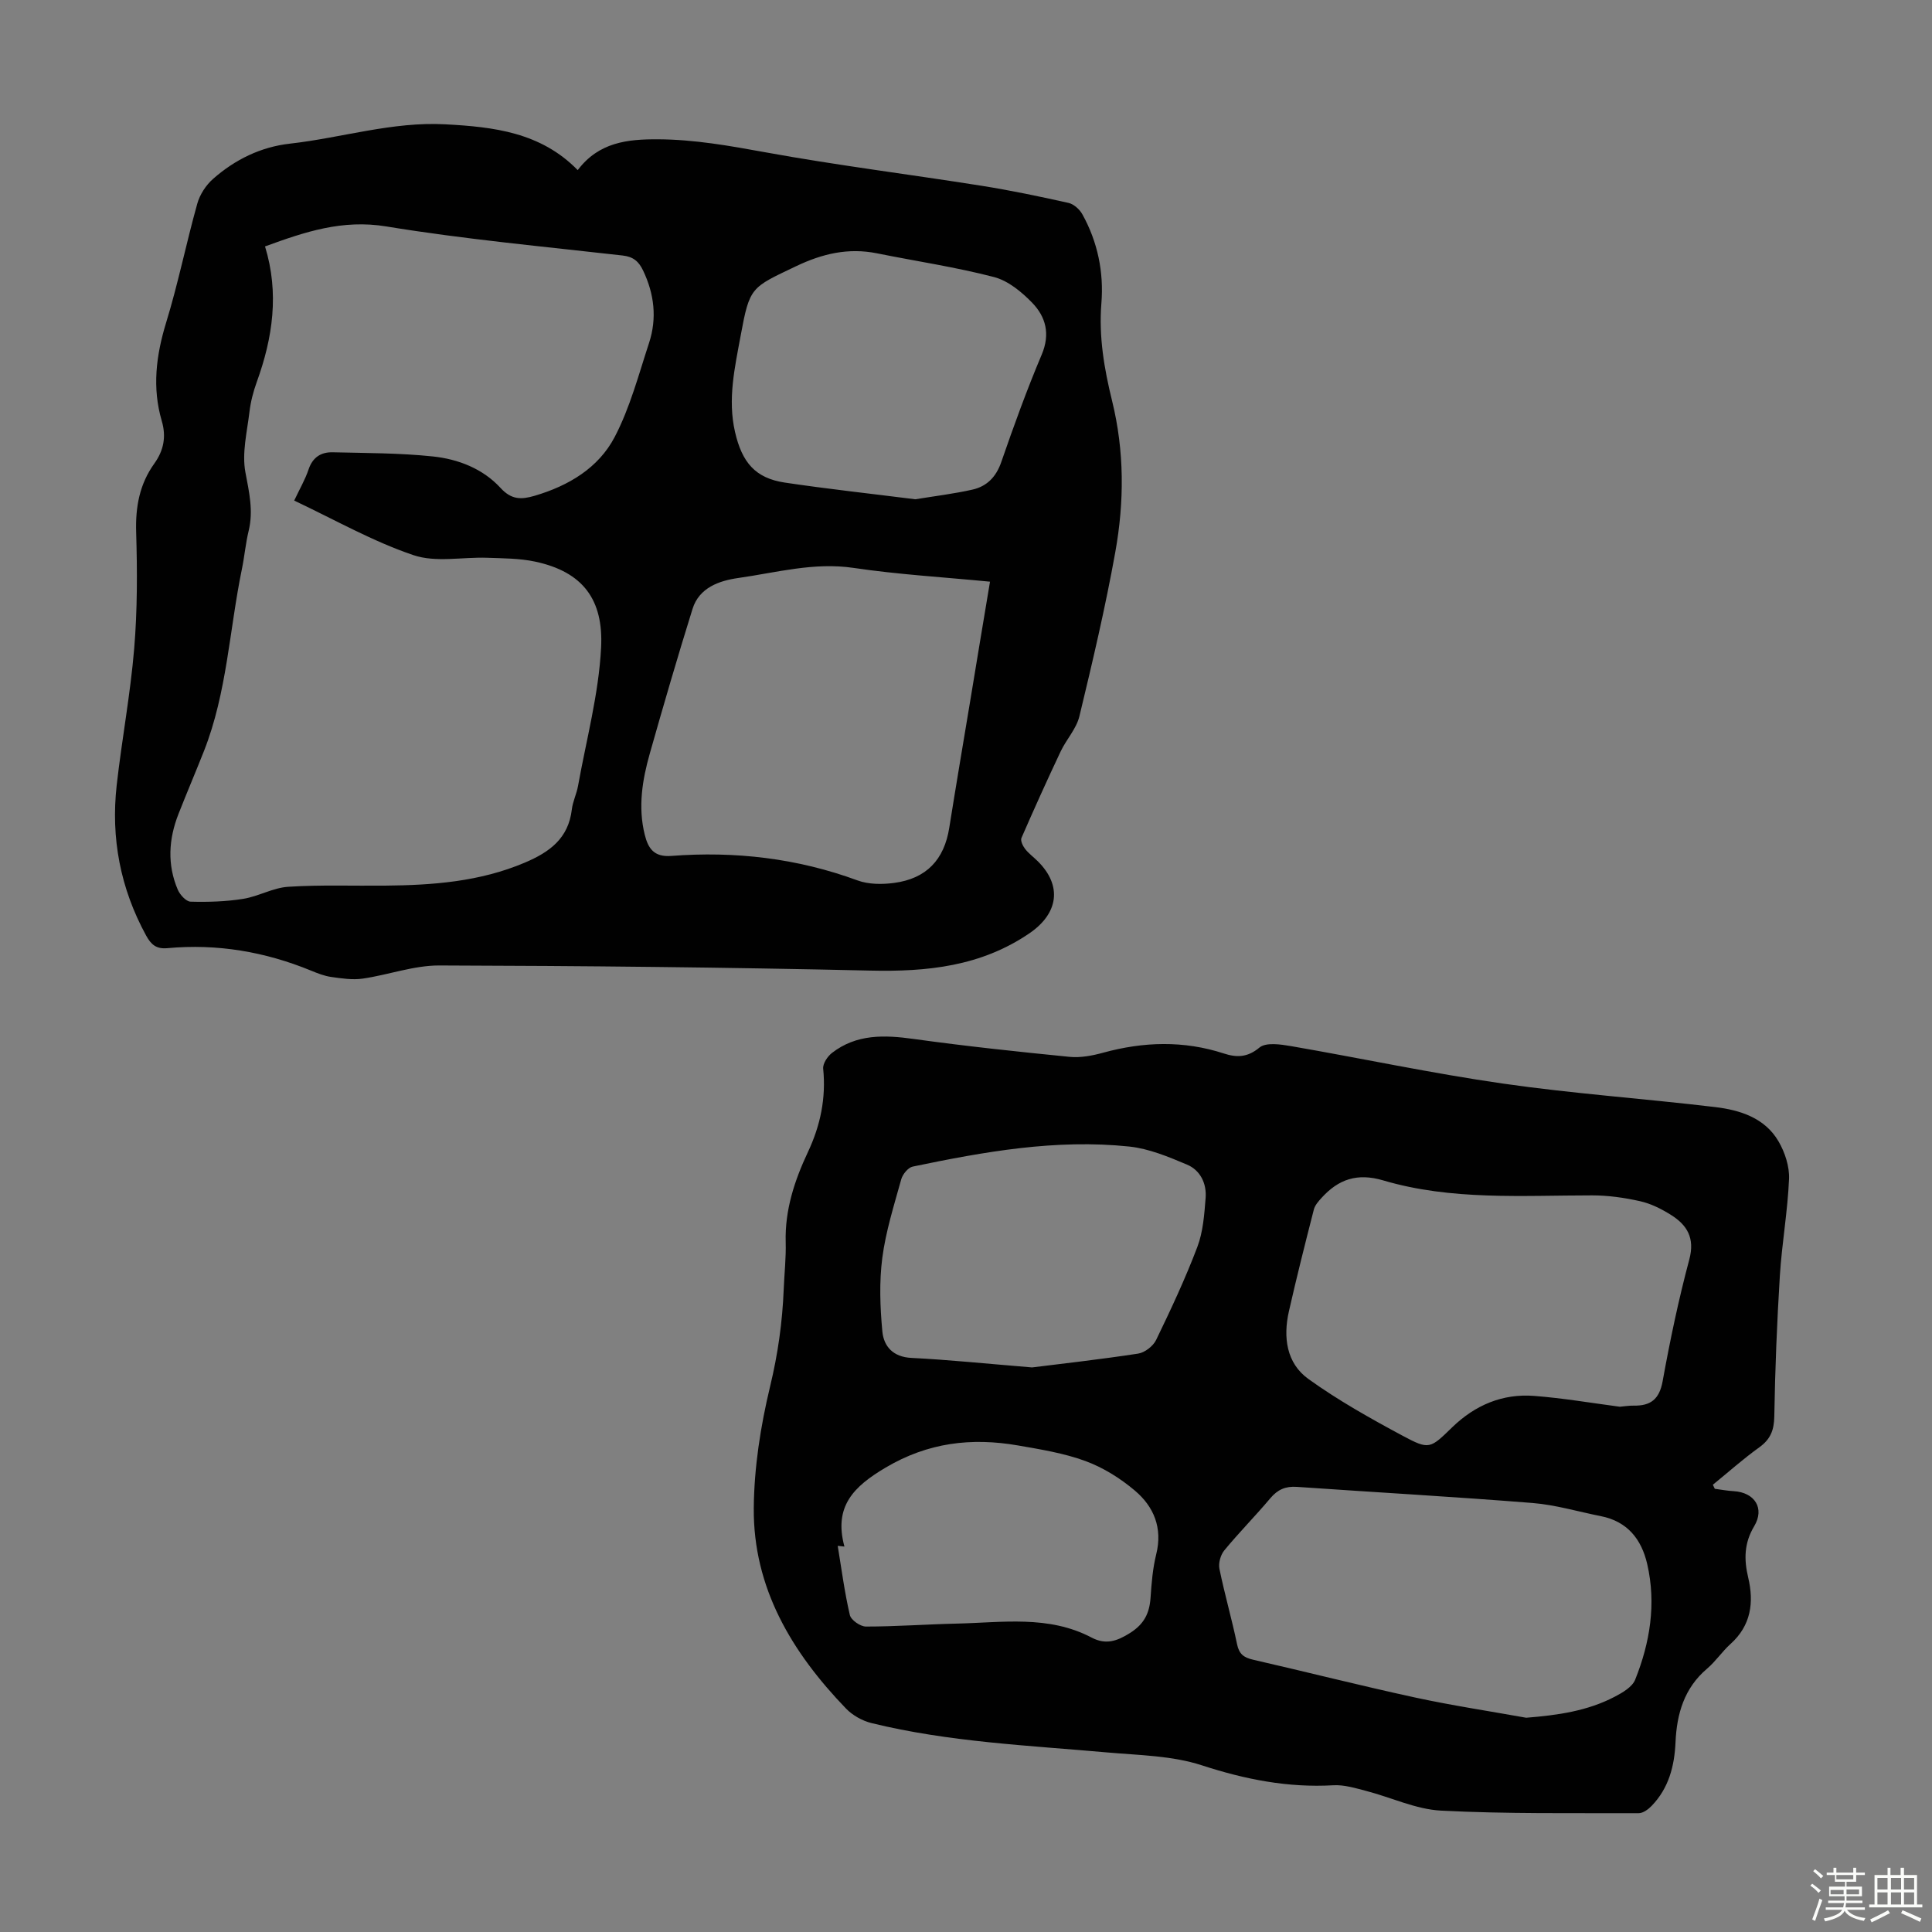
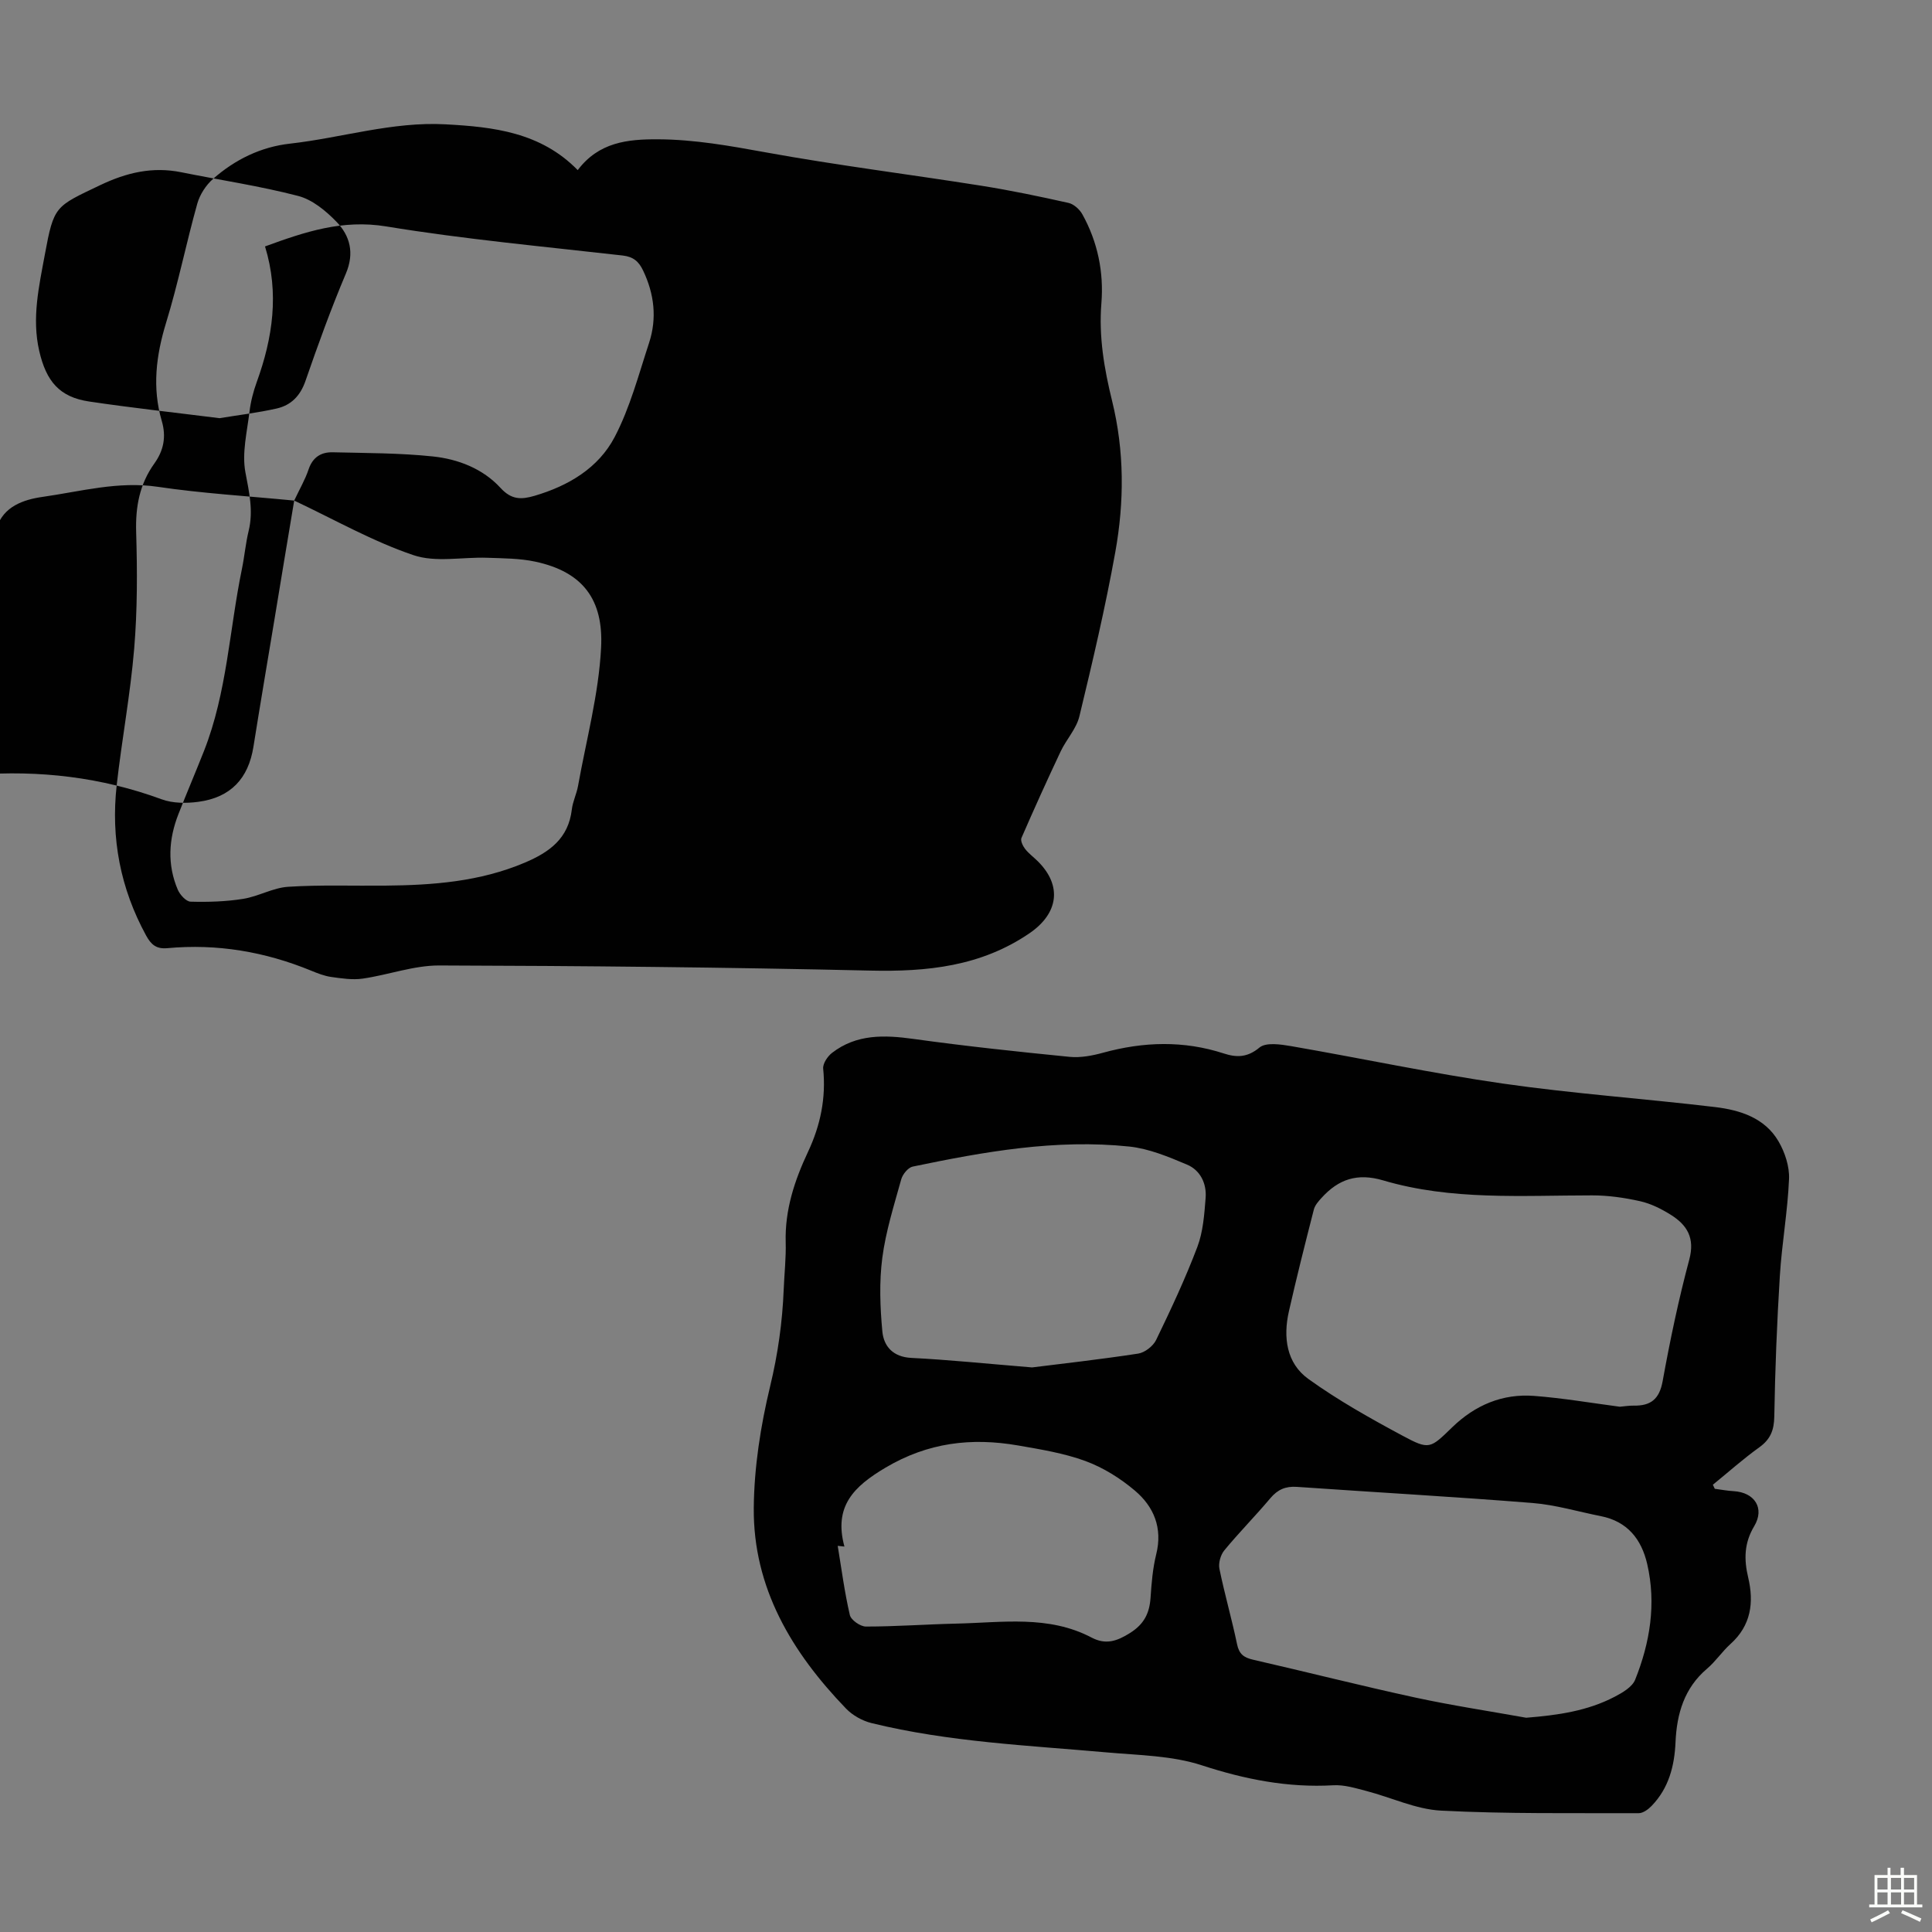
<svg xmlns="http://www.w3.org/2000/svg" enable-background="new 0 0 400 400" viewBox="0 0 400 400">
  <rect x="0" y="0" width="400" height="400" fill="#808080" stroke="none" />
-   <path d="m374.8 390.4.4-.4c.7.5 1.3 1 1.8 1.4l-.5.5c-.5-.6-1.1-1.1-1.7-1.5zm1 7.3-.6-.3c.5-1.4 1.1-2.8 1.5-4.3.2.1.4.2.6.3-.5 1.3-1 2.8-1.5 4.3zm-.4-10.3.4-.4c.4.3 1 .8 1.7 1.4l-.5.5c-.4-.5-1-1-1.6-1.5zm2.5.3h1.7v-1h.6v1h3.5v-1h.6v1h1.8v.5h-1.8v1.4h-2v1h3.2v2h-3.2v.9h3.3v.5h-3.4c0 .3-.1.6-.1.9h4v.5h-3.7c.7.9 1.9 1.5 3.8 1.7-.1.2-.2.4-.3.6-2.1-.4-3.5-1.1-4-2.1-.4 1-1.8 1.7-4 2.2-.1-.2-.2-.4-.3-.6 2.1-.4 3.4-1 3.8-1.8h-3.4v-.5h3.6c.1-.3.1-.6.2-.9h-3.3v-.5h3.4c0-.3 0-.6 0-.9h-3.2v-2h3.3v-1h-2.1v-1.4h-1.7v-.5zm1.1 3.5v1h2.7c0-.3 0-.4 0-.4 0-.1 0-.2 0-.2 0-.1 0-.2 0-.3h-2.7zm1.2-3v.9h3.5v-.9zm4.7 3h-2.6v.6.4h2.6z" fill="#fbfcfa" />
  <path d="m393.6 386.7h.6v1.5h2.7v6.1h1.1v.6h-11v-.6h1.1v-6.1h2.7v-1.5h.6v1.5h2.1v-1.5zm-2.7 8.8.4.6c-1.2.6-2.5 1.3-3.8 1.9-.1-.2-.2-.4-.3-.6 1.2-.6 2.5-1.2 3.7-1.9zm-2.2-6.7v2.4h2.1v-2.4zm0 3v2.5h2.1v-2.5zm2.8-3v2.4h2.1v-2.4zm0 3v2.5h2.1v-2.5zm6 6.1c-1.4-.7-2.7-1.3-3.9-1.8l.3-.6c1.5.6 2.7 1.2 3.9 1.7zm-1.2-9.1h-2.1v2.4h2.1zm-2.1 3v2.5h2.1v-2.5z" fill="#fbfcfa" />
  <g fill="#010101">
    <path d="m355.03 308.24c1.31.17 2.61.42 3.92.49 4.34.26 6.46 3.54 4.24 7.25-2.09 3.48-2.14 6.87-1.25 10.61 1.23 5.19.6 9.95-3.66 13.78-1.74 1.57-3.07 3.6-4.85 5.11-4.74 4.02-6.27 9.35-6.53 15.21-.22 4.96-1.4 9.52-4.93 13.18-.7.73-1.79 1.54-2.7 1.53-13.64-.04-27.31.17-40.92-.53-5.21-.27-10.3-2.73-15.47-4.07-2.23-.58-4.58-1.31-6.82-1.18-9.4.54-18.27-1.21-27.23-4.13-6.15-2.01-12.97-2.08-19.52-2.66-16.36-1.46-32.82-2.15-48.86-6.08-1.91-.47-3.94-1.6-5.3-3.02-11.19-11.61-19.24-24.96-19.09-41.56.08-8.4 1.41-16.93 3.38-25.12 1.62-6.7 2.55-13.33 2.82-20.14.13-3.24.5-6.49.41-9.72-.19-6.68 1.84-12.8 4.61-18.69 2.59-5.51 3.76-11.16 3.15-17.25-.1-1.04.9-2.54 1.83-3.26 5.07-3.92 10.83-3.73 16.87-2.89 10.74 1.49 21.53 2.64 32.32 3.71 2.26.22 4.69-.24 6.91-.85 8.38-2.3 16.69-2.56 25.02.15 2.61.85 4.86.87 7.37-1.22 1.35-1.13 4.39-.67 6.56-.3 14.62 2.53 29.16 5.64 43.84 7.75 14.59 2.1 29.33 3.12 43.97 4.87 5.16.62 10.27 2.24 13.1 7.09 1.33 2.28 2.29 5.21 2.18 7.79-.28 6.69-1.48 13.34-1.9 20.03-.6 9.7-.99 19.42-1.15 29.13-.05 2.87-.8 4.75-3.13 6.42-3.33 2.39-6.4 5.14-9.59 7.73.15.3.27.57.4.84zm-19.66-16.99c.88-.07 1.88-.25 2.88-.23 3.49.06 5.3-1.31 5.98-5.05 1.53-8.46 3.3-16.9 5.52-25.2 1.19-4.45-.44-7.13-3.8-9.24-1.96-1.23-4.14-2.33-6.37-2.83-3.24-.73-6.62-1.21-9.94-1.21-14.51 0-29.12 1.08-43.26-3.1-5.38-1.59-9.26-.24-12.75 3.6-.65.71-1.38 1.53-1.61 2.42-1.8 7.02-3.57 14.04-5.17 21.1-1.21 5.35-.52 10.72 4.05 14 6.13 4.41 12.8 8.15 19.47 11.73 5.57 2.99 5.72 2.7 10.31-1.75 4.73-4.58 10.41-7 16.99-6.48 5.88.45 11.72 1.45 17.7 2.24zm-19.39 64.39c6.49-.52 12.65-1.38 18.33-4.35 1.61-.84 3.62-2.01 4.23-3.52 3.08-7.69 4.39-15.71 2.5-23.94-1.19-5.16-4.1-8.84-9.61-9.93-4.71-.93-9.37-2.34-14.12-2.72-16.26-1.3-32.54-2.21-48.81-3.34-2.34-.16-3.97.55-5.49 2.35-3.09 3.68-6.49 7.1-9.54 10.81-.77.94-1.24 2.64-1 3.81 1.07 5.25 2.57 10.4 3.66 15.65.42 2 1.4 2.72 3.25 3.15 11.21 2.57 22.36 5.4 33.59 7.84 7.62 1.65 15.34 2.81 23.01 4.19zm-102.3-72.53c6.09-.76 14.05-1.65 21.96-2.86 1.38-.21 3.1-1.55 3.72-2.82 3.06-6.32 6.05-12.7 8.54-19.27 1.19-3.15 1.44-6.72 1.71-10.13.24-2.98-1.09-5.75-3.85-6.91-3.84-1.62-7.88-3.31-11.96-3.74-15.17-1.59-30.05 1.07-44.83 4.15-.96.2-2.09 1.59-2.38 2.64-1.49 5.37-3.2 10.76-3.92 16.26-.65 5-.46 10.18.01 15.22.29 3.08 2.19 5.3 6.01 5.49 7.68.38 15.34 1.18 24.99 1.97zm-38.85 37.09c-.46-.05-.92-.1-1.39-.15.79 4.78 1.41 9.6 2.51 14.32.24 1.04 2.17 2.39 3.33 2.39 6.26 0 12.51-.47 18.77-.61 9.43-.21 19.03-1.8 27.95 2.89 2.93 1.54 5.24.77 7.98-.96 2.92-1.85 4.01-4.1 4.23-7.3.2-3.01.45-6.06 1.17-8.97 1.36-5.45-.48-9.87-4.42-13.2-3-2.54-6.54-4.76-10.21-6.11-4.46-1.64-9.29-2.42-14.01-3.24-9.63-1.66-18.61-.61-27.4 4.6-6.58 3.9-10.77 8.01-8.51 16.34z" />
-     <path d="m119.61 35.22c4.35-5.76 10.25-6.42 16.65-6.38 7.54.04 14.82 1.35 22.2 2.69 14.82 2.7 29.8 4.56 44.69 6.92 6.06.96 12.08 2.22 18.07 3.56 1.09.24 2.3 1.33 2.87 2.36 3.18 5.72 4.46 11.99 3.94 18.43-.56 6.93.59 13.59 2.22 20.21 2.56 10.41 2.53 20.9.66 31.3-2.05 11.41-4.71 22.71-7.43 33.98-.62 2.59-2.7 4.79-3.88 7.28-2.8 5.93-5.5 11.9-8.12 17.92-.24.56.28 1.65.75 2.26.74.96 1.77 1.7 2.64 2.57 5.08 5.04 4.29 10.79-1.74 14.91-10.04 6.85-21.17 7.99-32.97 7.72-29.74-.68-59.49-.98-89.24-1.06-5.27-.01-10.51 1.95-15.81 2.72-2.12.31-4.37-.04-6.53-.34-1.42-.2-2.81-.75-4.15-1.3-9.56-3.93-19.49-5.62-29.8-4.66-2.28.21-3.37-.76-4.39-2.64-5.32-9.74-7.31-20.14-6.08-31.1 1.06-9.44 2.83-18.8 3.62-28.26.67-8 .65-16.1.41-24.13-.16-5.24.7-9.94 3.76-14.21 1.93-2.69 2.51-5.53 1.54-8.83-2.01-6.85-1.18-13.55.91-20.36 2.49-8.11 4.16-16.46 6.45-24.63.53-1.88 1.79-3.82 3.26-5.11 4.53-4 9.9-6.63 15.92-7.3 10.75-1.21 21.22-4.6 32.19-4 9.96.53 19.72 1.64 27.39 9.48zm-58.7 68.42c1.14-2.42 2.28-4.36 2.98-6.46.85-2.53 2.6-3.6 5.01-3.54 6.91.17 13.84.14 20.7.86 5.26.55 10.37 2.53 14.03 6.52 2.26 2.47 4.28 2.44 7.05 1.63 7.03-2.07 13.22-5.75 16.58-12.17 3.18-6.08 4.96-12.9 7.12-19.48 1.67-5.1 1.09-10.13-1.24-15-.89-1.87-2.02-2.85-4.23-3.1-16.33-1.86-32.73-3.36-48.94-6.02-9.08-1.49-16.84 1.12-25.1 4.14 2.97 9.68 1.6 18.93-1.71 28.07-.72 1.98-1.26 4.08-1.51 6.18-.5 4.17-1.59 8.53-.84 12.52.77 4.11 1.68 7.97.67 12.12-.63 2.6-.86 5.3-1.4 7.92-2.59 12.56-3.08 25.56-7.85 37.66-1.72 4.36-3.57 8.68-5.28 13.04-2.04 5.19-2.36 10.48-.14 15.68.45 1.05 1.73 2.45 2.65 2.47 3.62.1 7.3-.01 10.87-.58 3.17-.5 6.18-2.3 9.33-2.5 6.66-.43 13.37-.17 20.06-.24 9.88-.09 19.61-.81 28.91-4.75 5.17-2.19 9.05-5.02 9.76-11.01.19-1.64.98-3.21 1.28-4.85 1.71-9.54 4.29-19.05 4.78-28.66.51-9.91-3.73-15.69-13.64-17.81-3.23-.69-6.63-.68-9.96-.8-5.12-.18-10.66 1.03-15.27-.55-8.41-2.84-16.26-7.32-24.67-11.29zm144.06 16.79c-9.79-.95-19.07-1.49-28.23-2.85-8.22-1.22-16 .97-23.9 2.09-3.87.55-8.08 1.96-9.46 6.4-3.09 9.91-6 19.89-8.83 29.88-1.57 5.52-2.49 11.14-1.06 16.88.71 2.85 1.93 4.65 5.49 4.38 13.18-1.01 26.06.47 38.56 5.07 2.29.84 5.1.85 7.57.52 6.7-.89 10.37-4.81 11.42-11.39 1.41-8.83 2.9-17.64 4.37-26.46 1.32-8.06 2.66-16.09 4.07-24.52zm-15.46-17.06c3.94-.65 7.92-1.12 11.82-2 2.98-.67 4.9-2.61 5.97-5.7 2.59-7.49 5.29-14.95 8.37-22.24 1.81-4.27.86-7.83-1.97-10.75-2.18-2.25-4.98-4.56-7.9-5.32-7.96-2.07-16.14-3.28-24.22-4.91-5.95-1.2-11.32.07-16.77 2.67-9.33 4.46-9.59 4.2-11.47 14.4-1.21 6.56-2.72 13.14-1.16 19.92 1.45 6.31 4.2 9.55 10.28 10.47 8.93 1.33 17.93 2.31 27.05 3.46z" />
+     <path d="m119.61 35.22c4.35-5.76 10.25-6.42 16.65-6.38 7.54.04 14.82 1.35 22.2 2.69 14.82 2.7 29.8 4.56 44.69 6.92 6.06.96 12.08 2.22 18.07 3.56 1.09.24 2.3 1.33 2.87 2.36 3.18 5.72 4.46 11.99 3.94 18.43-.56 6.93.59 13.59 2.22 20.21 2.56 10.41 2.53 20.9.66 31.3-2.05 11.41-4.71 22.71-7.43 33.98-.62 2.59-2.7 4.79-3.88 7.28-2.8 5.93-5.5 11.9-8.12 17.92-.24.56.28 1.65.75 2.26.74.96 1.77 1.7 2.64 2.57 5.08 5.04 4.29 10.79-1.74 14.91-10.04 6.85-21.17 7.99-32.97 7.72-29.74-.68-59.49-.98-89.24-1.06-5.27-.01-10.51 1.95-15.81 2.72-2.12.31-4.37-.04-6.53-.34-1.42-.2-2.81-.75-4.15-1.3-9.56-3.93-19.49-5.62-29.8-4.66-2.28.21-3.37-.76-4.39-2.64-5.32-9.74-7.31-20.14-6.08-31.1 1.06-9.44 2.83-18.8 3.62-28.26.67-8 .65-16.1.41-24.13-.16-5.24.7-9.94 3.76-14.21 1.93-2.69 2.51-5.53 1.54-8.83-2.01-6.85-1.18-13.55.91-20.36 2.49-8.11 4.16-16.46 6.45-24.63.53-1.88 1.79-3.82 3.26-5.11 4.53-4 9.9-6.63 15.92-7.3 10.75-1.21 21.22-4.6 32.19-4 9.96.53 19.72 1.64 27.39 9.48zm-58.7 68.42c1.14-2.42 2.28-4.36 2.98-6.46.85-2.53 2.6-3.6 5.01-3.54 6.91.17 13.84.14 20.7.86 5.26.55 10.37 2.53 14.03 6.52 2.26 2.47 4.28 2.44 7.05 1.63 7.03-2.07 13.22-5.75 16.58-12.17 3.18-6.08 4.96-12.9 7.12-19.48 1.67-5.1 1.09-10.13-1.24-15-.89-1.87-2.02-2.85-4.23-3.1-16.33-1.86-32.73-3.36-48.94-6.02-9.08-1.49-16.84 1.12-25.1 4.14 2.97 9.68 1.6 18.93-1.71 28.07-.72 1.98-1.26 4.08-1.51 6.18-.5 4.17-1.59 8.53-.84 12.52.77 4.11 1.68 7.97.67 12.12-.63 2.6-.86 5.3-1.4 7.92-2.59 12.56-3.08 25.56-7.85 37.66-1.72 4.36-3.57 8.68-5.28 13.04-2.04 5.19-2.36 10.48-.14 15.68.45 1.05 1.73 2.45 2.65 2.47 3.62.1 7.3-.01 10.87-.58 3.17-.5 6.18-2.3 9.33-2.5 6.66-.43 13.37-.17 20.06-.24 9.88-.09 19.61-.81 28.91-4.75 5.17-2.19 9.05-5.02 9.76-11.01.19-1.64.98-3.21 1.28-4.85 1.71-9.54 4.29-19.05 4.78-28.66.51-9.91-3.73-15.69-13.64-17.81-3.23-.69-6.63-.68-9.96-.8-5.12-.18-10.66 1.03-15.27-.55-8.41-2.84-16.26-7.32-24.67-11.29zc-9.79-.95-19.07-1.49-28.23-2.85-8.22-1.22-16 .97-23.9 2.09-3.87.55-8.08 1.96-9.46 6.4-3.09 9.91-6 19.89-8.83 29.88-1.57 5.52-2.49 11.14-1.06 16.88.71 2.85 1.93 4.65 5.49 4.38 13.18-1.01 26.06.47 38.56 5.07 2.29.84 5.1.85 7.57.52 6.7-.89 10.37-4.81 11.42-11.39 1.41-8.83 2.9-17.64 4.37-26.46 1.32-8.06 2.66-16.09 4.07-24.52zm-15.46-17.06c3.94-.65 7.92-1.12 11.82-2 2.98-.67 4.9-2.61 5.97-5.7 2.59-7.49 5.29-14.95 8.37-22.24 1.81-4.27.86-7.83-1.97-10.75-2.18-2.25-4.98-4.56-7.9-5.32-7.96-2.07-16.14-3.28-24.22-4.91-5.95-1.2-11.32.07-16.77 2.67-9.33 4.46-9.59 4.2-11.47 14.4-1.21 6.56-2.72 13.14-1.16 19.92 1.45 6.31 4.2 9.55 10.28 10.47 8.93 1.33 17.93 2.31 27.05 3.46z" />
  </g>
</svg>